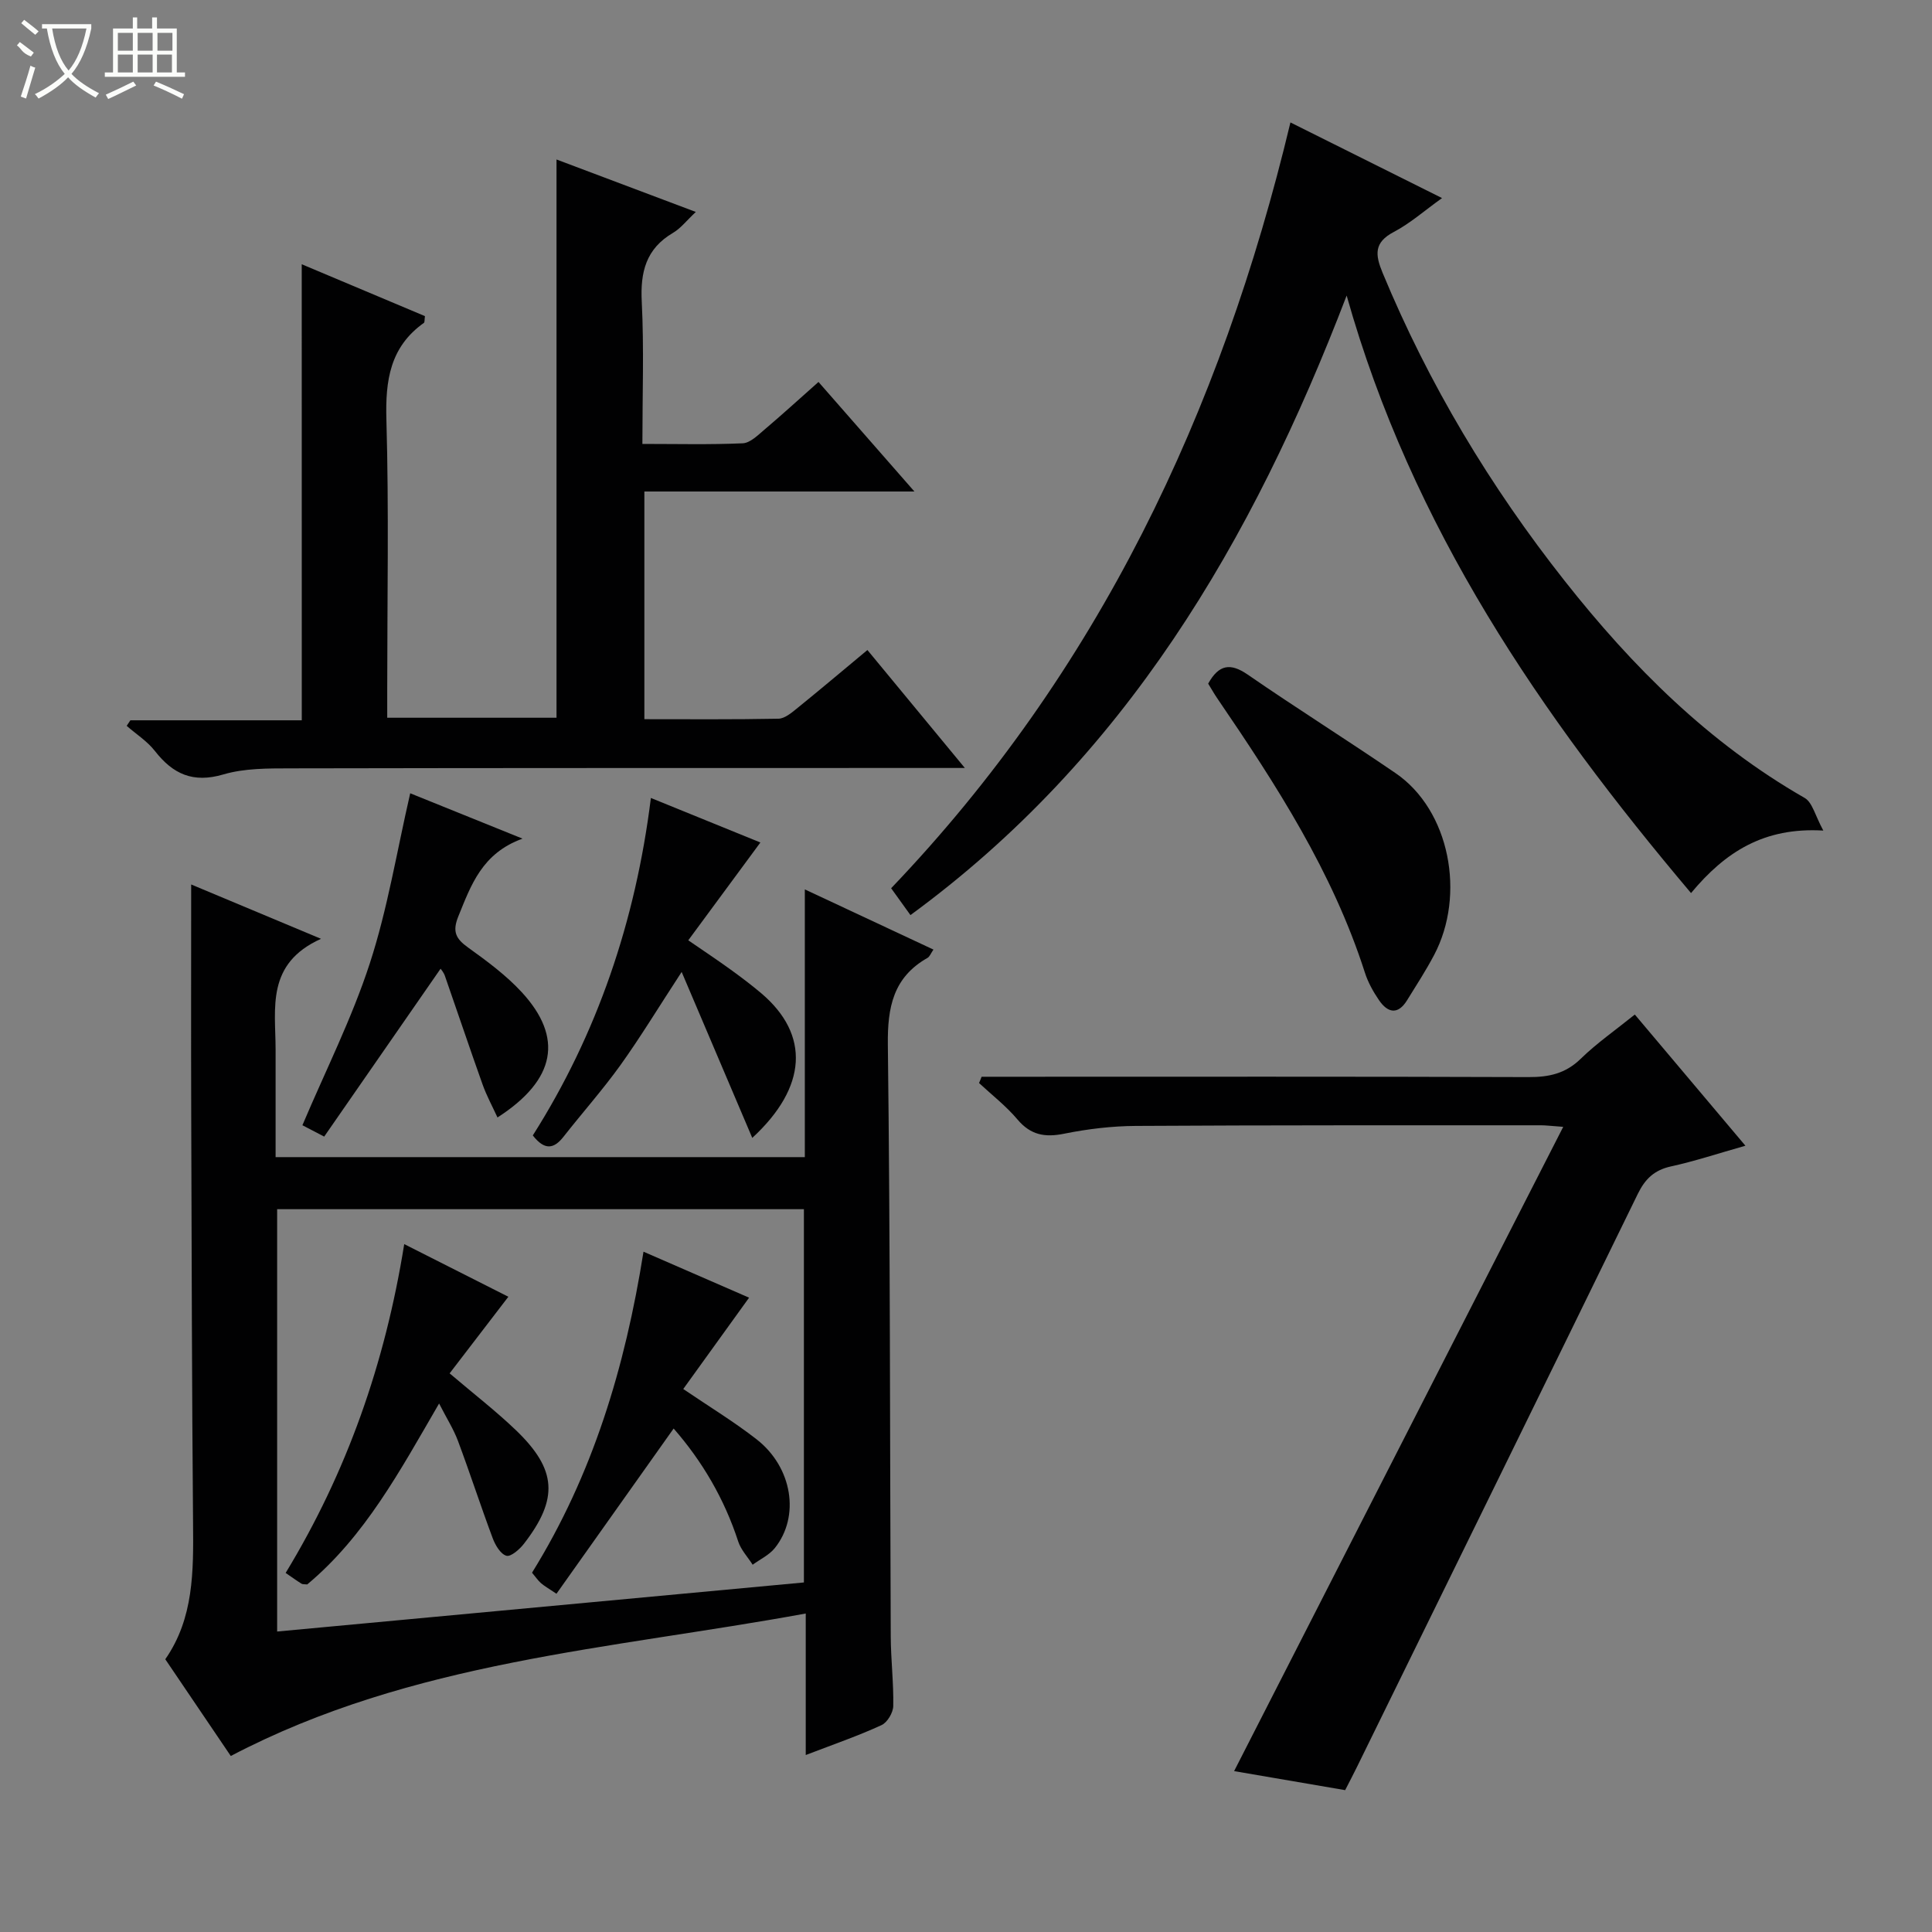
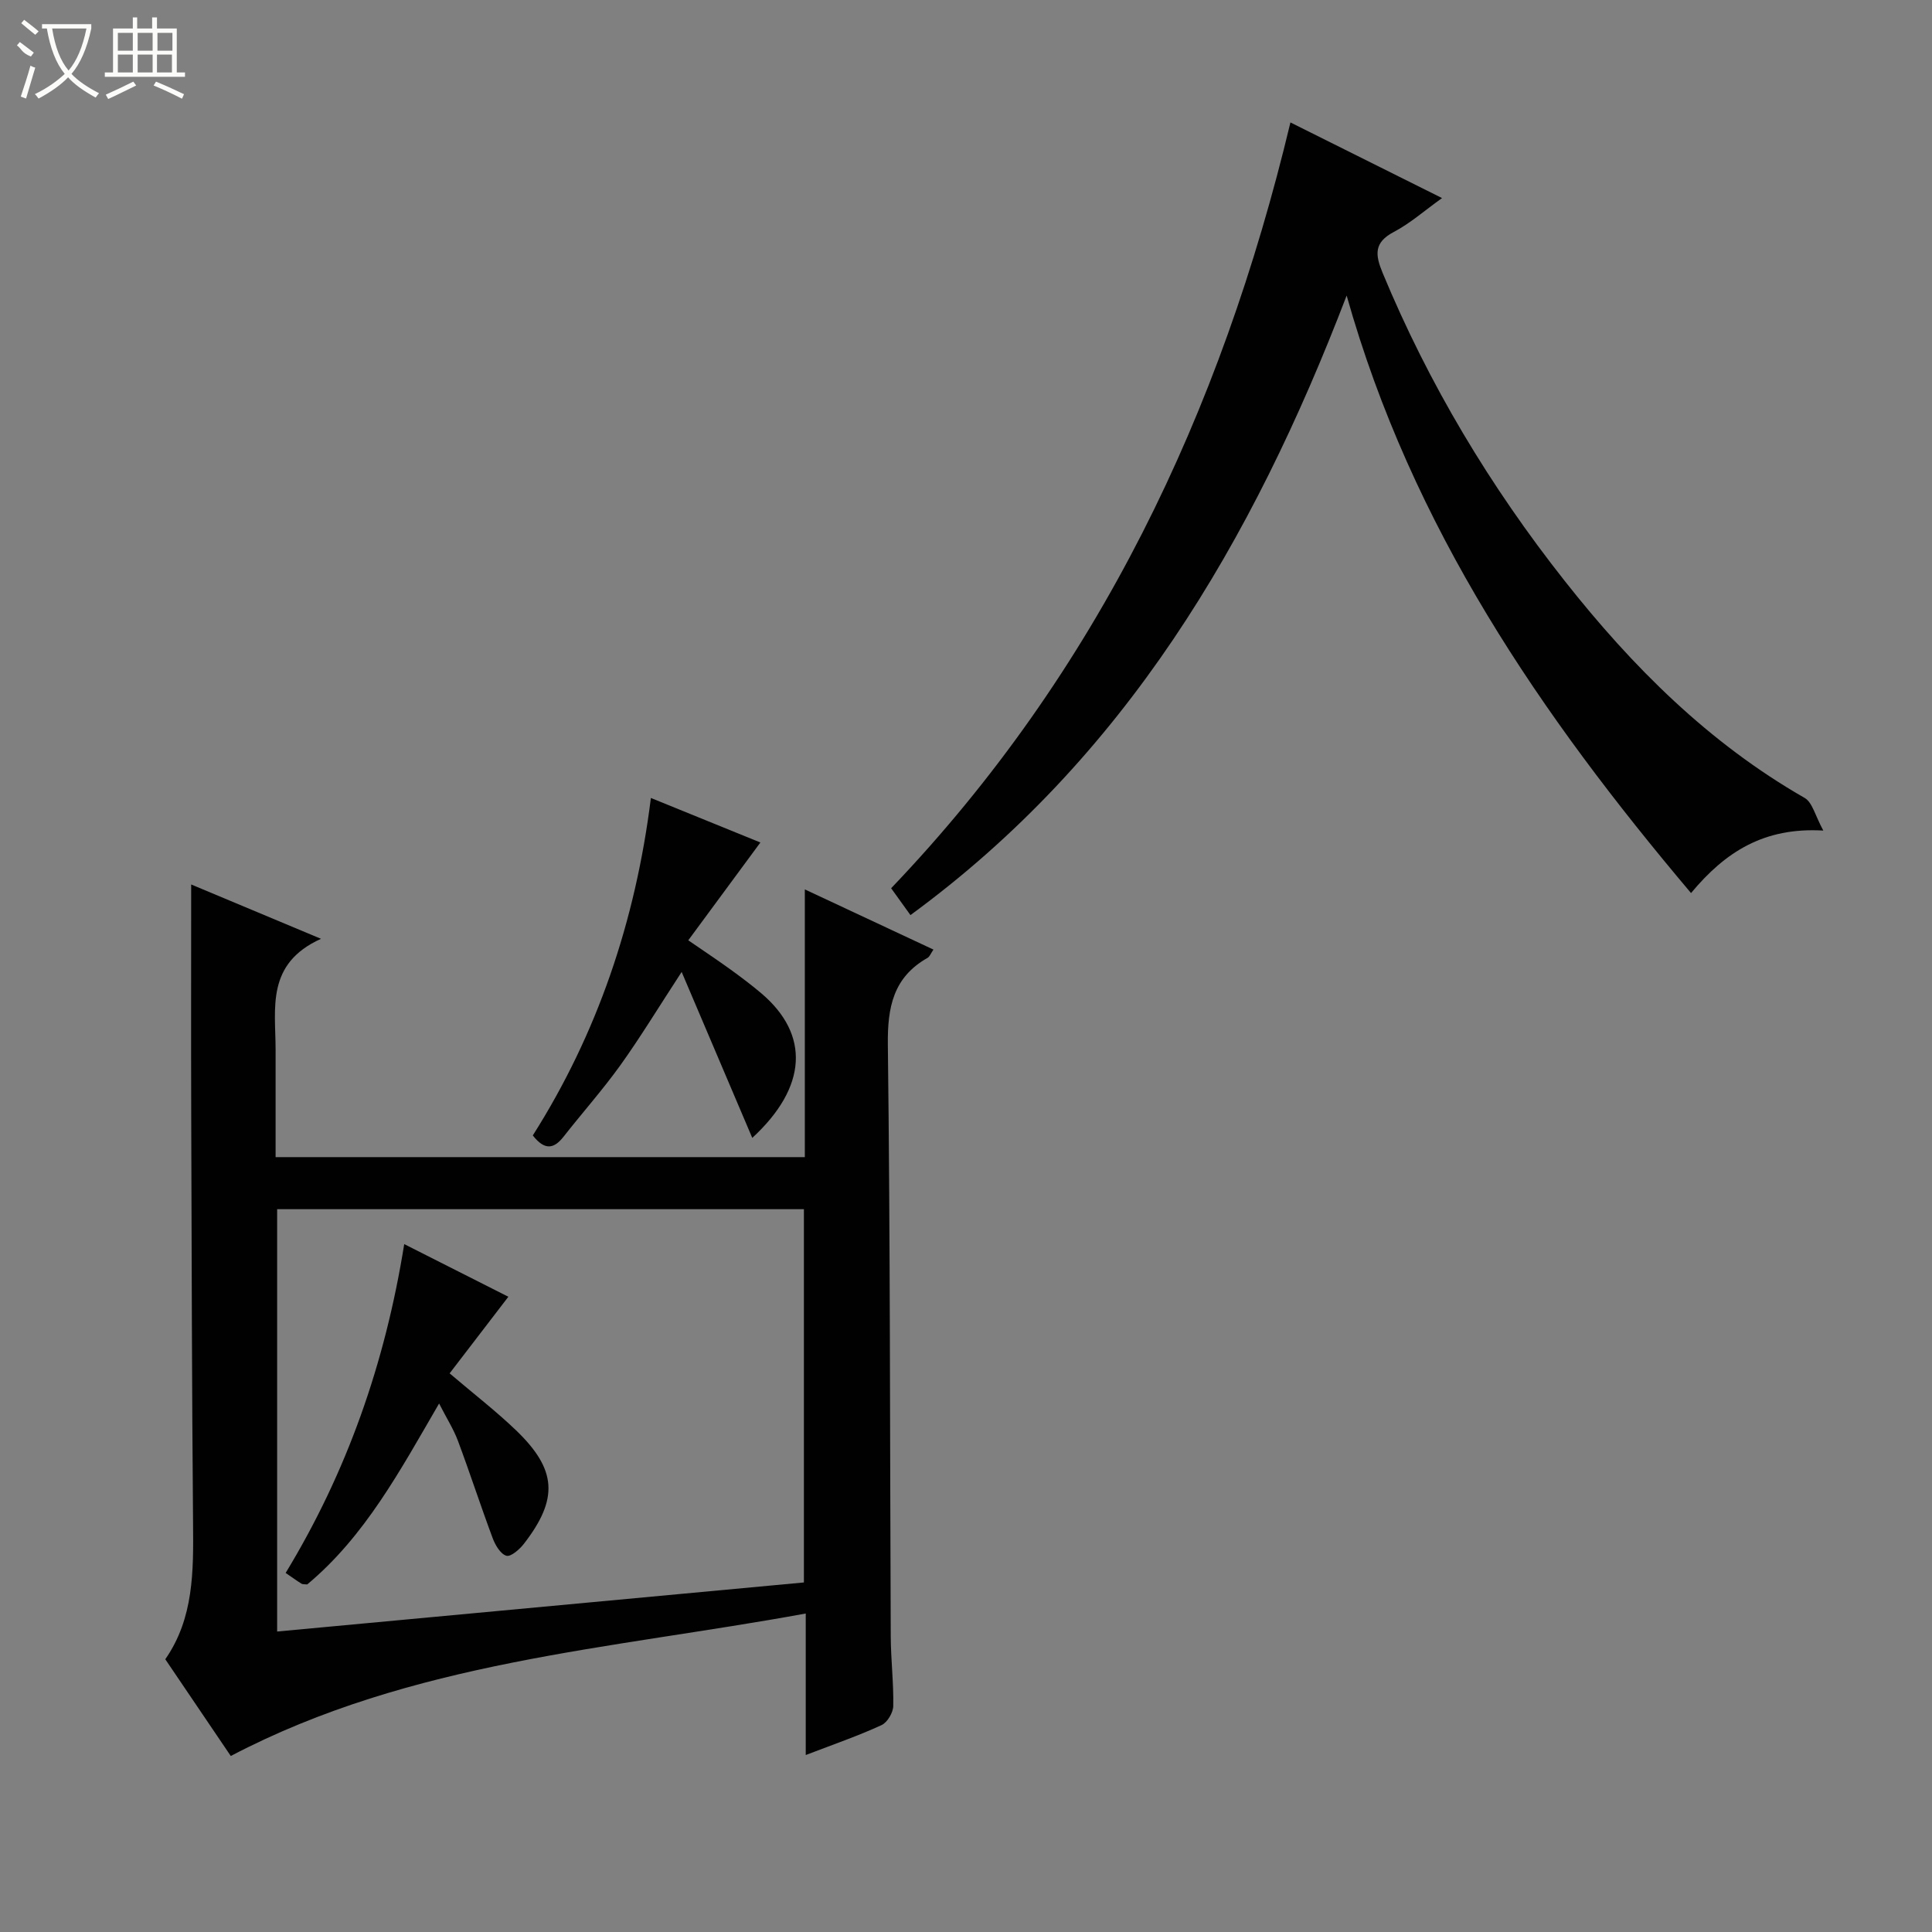
<svg xmlns="http://www.w3.org/2000/svg" enable-background="new 0 0 400 400" viewBox="0 0 400 400">
  <rect x="0" y="0" width="400" height="400" fill="#808080" stroke="none" />
  <g fill="#010102">
    <path d="m166.82 363.36c0-9.9 0-19.03 0-29.3-40.43 7.42-81.45 9.79-119.04 29.5-4.06-6-8.69-12.83-13.56-20.03 5.91-8.48 5.84-18.24 5.75-28.1-.24-28.16-.29-56.32-.38-84.49-.05-15.8-.01-31.59-.01-47.82 8.25 3.45 16.85 7.06 26.88 11.25-11.43 5.16-9.41 14.37-9.4 22.9v22.3h109.57c0-18.09 0-36.17 0-55.43 9.34 4.37 17.8 8.33 26.63 12.46-.55.79-.77 1.46-1.23 1.72-7.1 4.03-8.3 10.21-8.21 17.98.5 40.82.42 81.65.6 122.48.02 4.82.61 9.64.52 14.44-.03 1.37-1.23 3.41-2.44 3.95-4.79 2.21-9.81 3.94-15.68 6.19zm-109.44-25.57c36.63-3.41 72.91-6.79 109.06-10.16 0-26.24 0-51.8 0-77.28-36.61 0-72.83 0-109.06 0z" />
-     <path d="m62.47 54.71c8.65 3.64 17.13 7.21 25.51 10.74-.11.79-.04 1.26-.21 1.39-7.02 4.99-8 11.91-7.77 20.05.53 18.65.17 37.33.17 55.99v5.72h35.05c0-38.47 0-76.71 0-115.58 9.3 3.5 18.63 7.02 28.84 10.86-1.92 1.8-3.13 3.4-4.72 4.33-5.6 3.29-6.79 8.11-6.47 14.28.48 9.6.13 19.25.13 29.42 7.22 0 14.01.17 20.77-.13 1.54-.07 3.12-1.66 4.48-2.81 3.67-3.11 7.23-6.36 11.21-9.89 6.53 7.45 12.92 14.75 19.86 22.68-19.05 0-37.28 0-55.91 0v47.14c9.21 0 18.48.08 27.75-.1 1.28-.02 2.67-1.18 3.78-2.08 4.78-3.87 9.48-7.84 14.65-12.14 6.54 7.92 12.94 15.67 20.17 24.42-2.76 0-4.47 0-6.17 0-44.5.01-88.99-.01-133.49.08-4.64.01-9.49-.03-13.86 1.26-6.27 1.84-10.43-.06-14.18-4.87-1.58-2.02-3.87-3.47-5.83-5.19.25-.38.5-.77.76-1.15h35.49c-.01-31.57-.01-62.73-.01-94.42z" />
    <path d="m278.81 61.19c-19.59 51.15-45.98 95.82-90.31 128.27-1.47-2.05-2.62-3.64-4-5.56 42.79-44.75 68.3-98.48 82.67-158.55 10.51 5.25 20.57 10.26 31.39 15.66-3.68 2.63-6.61 5.24-9.98 7.01-4.15 2.18-3.88 4.71-2.33 8.46 9.56 23.06 22.26 44.23 37.71 63.8 14.02 17.77 29.82 33.55 49.67 44.92 1.62.93 2.19 3.7 3.87 6.76-12.27-.72-20.29 4.4-27.39 12.94-31.08-36.82-57.78-75.66-71.3-123.71z" />
-     <path d="m203.23 222.93h5.32c35.98 0 71.96-.06 107.93.07 4.22.02 7.65-.73 10.79-3.79 3.31-3.23 7.17-5.91 11.2-9.16 7.55 8.95 14.96 17.74 22.9 27.16-5.68 1.61-10.5 3.21-15.44 4.29-3.44.76-5.33 2.59-6.85 5.7-19.31 39.57-38.73 79.09-58.13 118.62-.73 1.49-1.5 2.95-2.45 4.81-7.73-1.33-15.5-2.66-22.99-3.94 22.64-44.33 45.18-88.46 68.14-133.39-2.66-.19-3.61-.32-4.55-.32-27.98.01-55.96-.04-83.95.13-4.95.03-9.96.63-14.82 1.61-3.99.81-6.94.29-9.67-2.94-2.34-2.78-5.28-5.06-7.96-7.55.19-.41.36-.86.53-1.3z" />
-     <path d="m250.14 141.54c2.2-3.96 4.58-4.35 8.17-1.88 10.09 6.96 20.49 13.48 30.61 20.4 11.28 7.7 14.56 25.23 8 37.66-1.7 3.22-3.69 6.29-5.61 9.39-1.91 3.08-4.01 2.58-5.8-.03-1.2-1.76-2.29-3.71-2.93-5.73-6.67-20.8-18.35-38.88-30.52-56.71-.66-.96-1.23-1.98-1.92-3.1z" />
    <path d="m155.75 235.59c-4.84-11.38-9.51-22.34-14.62-34.36-4.84 7.41-8.53 13.51-12.67 19.29-3.68 5.12-7.89 9.86-11.79 14.83-1.98 2.52-3.89 2.89-6.36-.27 13.33-21.02 21.27-44.35 24.45-69.87 8.12 3.3 15.45 6.28 22.67 9.22-5.01 6.8-9.86 13.38-14.93 20.25 3.42 2.35 6.16 4.17 8.82 6.1 2.15 1.56 4.28 3.16 6.31 4.88 10.09 8.57 9.52 19.42-1.88 29.93z" />
-     <path d="m91.22 200.56c-8.01 11.56-16.01 23.1-24.1 34.76-2.32-1.21-3.59-1.87-4.51-2.35 4.78-11.29 10.25-22.12 13.96-33.53 3.67-11.26 5.57-23.09 8.36-35.2 6.94 2.81 14.48 5.85 23.25 9.39-8.39 3.04-10.65 9.61-13.29 16.1-1.29 3.18-.5 4.64 2.04 6.46 3.9 2.8 7.85 5.72 11.08 9.22 8.67 9.4 7.1 18.15-5.01 25.95-1.08-2.35-2.27-4.53-3.09-6.84-2.67-7.48-5.19-15.01-7.81-22.51-.24-.68-.78-1.3-.88-1.45z" />
    <path d="m83.69 257.58c7.67 3.87 14.6 7.38 21.56 10.9-4.06 5.29-8.02 10.46-12.16 15.86 5 4.26 9.59 7.8 13.74 11.78 8.47 8.14 8.84 14.18 1.66 23.48-.9 1.17-2.73 2.77-3.65 2.5-1.21-.35-2.31-2.21-2.84-3.65-2.49-6.67-4.69-13.45-7.18-20.12-.91-2.44-2.35-4.69-3.91-7.75-8.08 13.91-15.36 27.5-27.3 37.46-.54-.06-.93 0-1.18-.15-.97-.6-1.9-1.28-3.29-2.23 12.65-20.82 20.58-43.32 24.55-68.08z" />
-     <path d="m155.09 268.67c-4.82 6.69-9.16 12.72-13.63 18.91 5.4 3.67 10.51 6.77 15.19 10.42 7.42 5.79 9.03 15.96 3.76 22.52-1.16 1.44-3.04 2.31-4.58 3.44-1.02-1.6-2.42-3.07-2.99-4.81-2.87-8.82-7.44-16.6-13.37-23.39-8.09 11.4-16.1 22.69-24.26 34.21-1.68-1.14-2.52-1.59-3.22-2.21-.61-.53-1.07-1.24-1.84-2.15 12.53-20.2 19.27-42.45 23.08-66.46 7.47 3.26 14.64 6.38 21.86 9.52z" />
  </g>
  <path d="m6.4 11.7c-2-.8-1.9-1.6-2.9-2.3l.6-.7c.9.7 1.9 1.4 2.9 2.2zm-2.1 8.3c.7-2.1 1.4-4.2 2-6.4.2.1.6.3 1 .4-.7 2.3-1.3 4.4-1.9 6.4zm3-12.8c-1.1-.9-2.1-1.7-2.9-2.4l.6-.7c1 .8 2 1.5 3 2.4zm1.4-1.3v-.9h10.2v.9c-.9 4.2-2.3 7.3-4.1 9.4 1.3 1.4 3.2 2.7 5.7 4-.2.2-.4.5-.7.9-2.5-1.4-4.4-2.7-5.7-4.2-1.4 1.5-3.5 3-6.1 4.4 0 0 0 0-.1-.1-.3-.4-.5-.7-.7-.8 2.7-1.3 4.7-2.8 6.2-4.2-1.8-2.2-3-5.3-3.7-9.4zm9.2 0h-7.1c.6 3.8 1.7 6.7 3.4 8.7 1.7-2 2.9-4.8 3.7-8.7z" fill="#fbfcfa" />
  <path d="m31.6 3.6h.9v2.3h4.1v9.1h1.7v.9h-16.6v-.9h1.7v-9.1h4.1v-2.3h.9v2.3h3.1v-2.3zm-4 13.3.6.8c-1.9.9-3.8 1.9-5.8 2.8-.2-.3-.3-.6-.5-.9 2-.9 3.9-1.8 5.7-2.7zm-3.2-10.1v3.7h3.1v-3.7zm0 4.5v3.7h3.1v-3.7zm4.1-4.5v3.7h3.1v-3.7zm0 4.5v3.7h3.1v-3.7zm9.1 9.1c-2.1-1.1-4.1-2-5.8-2.7l.5-.8c2.2.9 4.1 1.8 5.8 2.6l-.4.9zm-1.9-13.6h-3.1v3.7h3.1zm-3.2 4.5v3.7h3.1v-3.7z" fill="#fbfcfa" />
</svg>